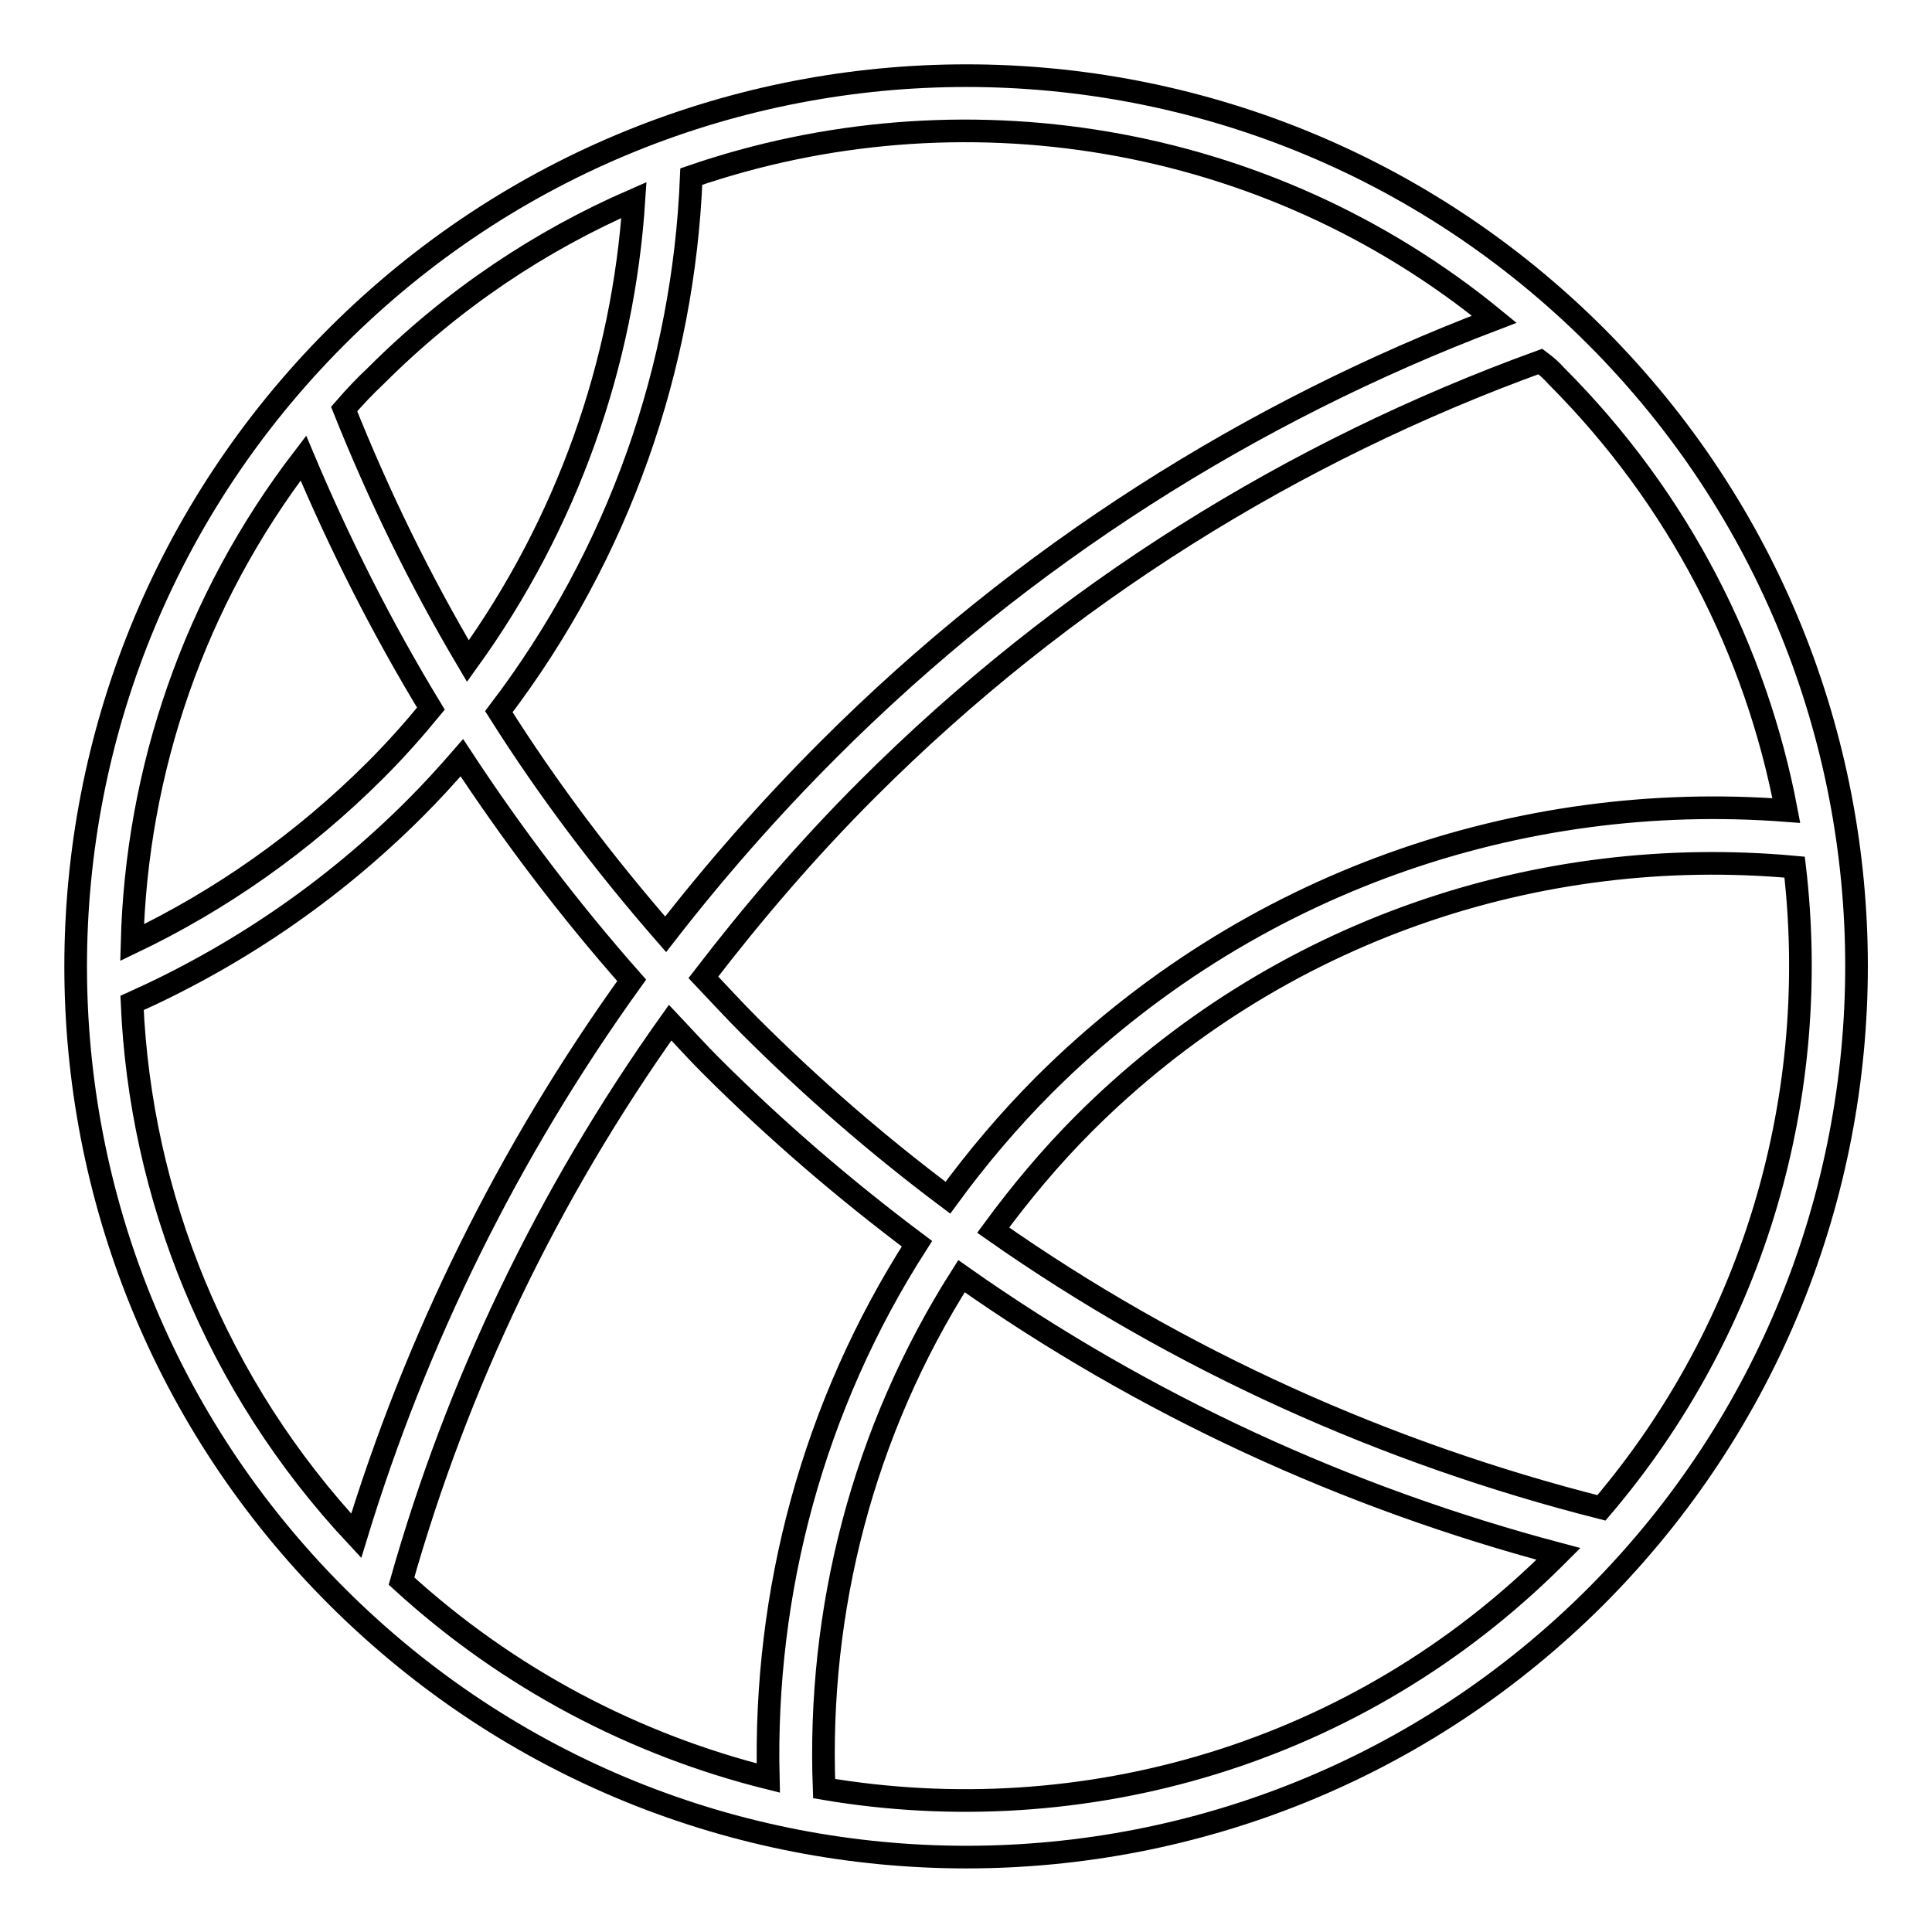
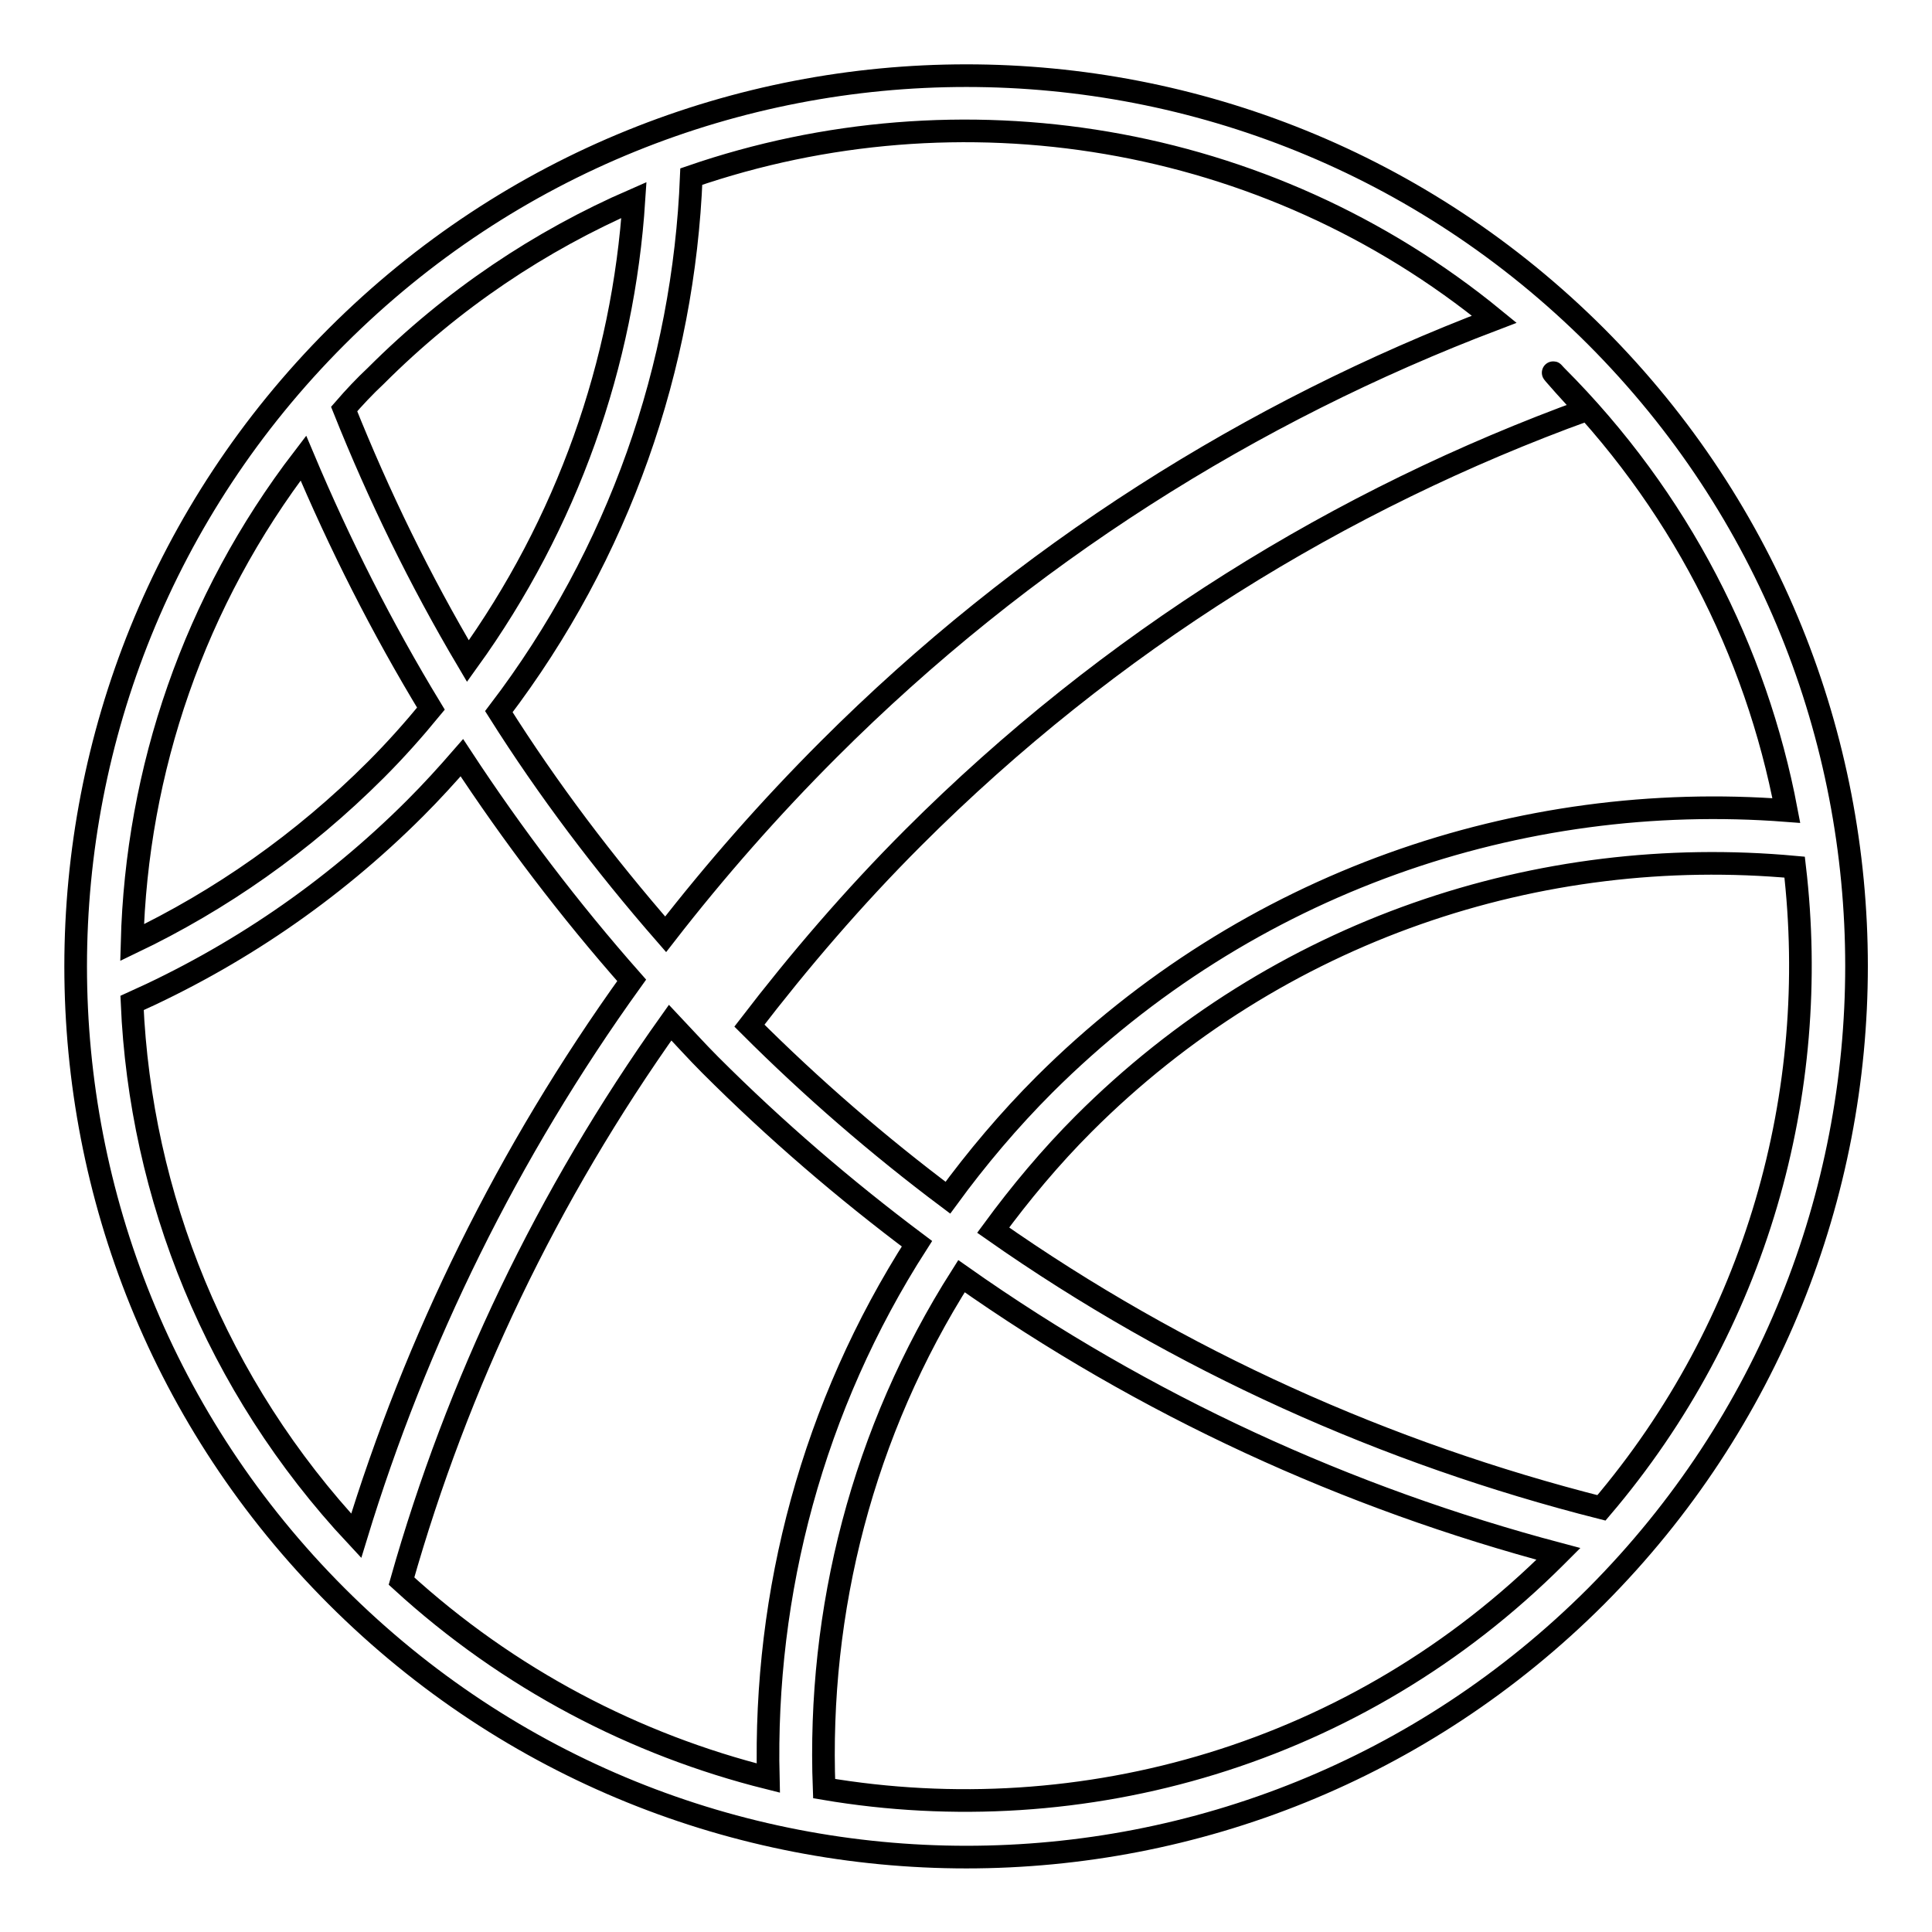
<svg xmlns="http://www.w3.org/2000/svg" version="1.1" x="0px" y="0px" viewBox="0 0 256 256" enable-background="new 0 0 256 256" xml:space="preserve">
  <g>
    <g>
-       <path stroke-width="3" fill-opacity="0" stroke="#000000" d="M211.5,44.6C165.4-1.5,90.7-1.5,44.6,44.6c-46.1,46.1-46.1,120.8,0,166.9c46.1,46.1,120.8,46.1,166.9,0C257.5,165.3,257.5,90.7,211.5,44.6z M206.2,49.8c16.3,16.3,26.5,36.5,30.5,57.6c-35.2-2.7-71.3,9.4-98.3,36.3c-4.7,4.7-9,9.8-12.8,15c-9.2-6.9-18-14.5-26.3-22.8c-2.1-2.1-4.1-4.3-6.1-6.4c6.6-8.6,13.8-17,21.7-24.9c26.1-26.1,56.7-44.9,89.2-56.7C204.9,48.5,205.6,49.1,206.2,49.8z M198,42.3c-32.1,12.2-62.3,31.1-88.2,57c-7.8,7.8-15,16-21.6,24.5c-8.2-9.4-15.6-19.2-22.1-29.5c16-21,24.5-45.8,25.5-70.9C127,11.2,167.6,17.4,198,42.3z M49.8,49.8C60,39.6,71.6,31.9,84,26.5c-1.4,21.6-8.8,42.8-22,61.1c-6.4-10.8-11.8-21.9-16.4-33.4C46.9,52.7,48.3,51.2,49.8,49.8z M40.2,60.7C45,72.1,50.6,83.2,57.1,93.9c-2.3,2.8-4.7,5.5-7.3,8.1c-9.7,9.7-20.6,17.3-32.3,22.9C18.1,102.1,25.7,79.6,40.2,60.7z M17.5,132.9c13.6-6.1,26.3-14.6,37.5-25.8c2.2-2.2,4.2-4.4,6.2-6.7c6.7,10.2,14.2,20.1,22.5,29.5c-16.4,22.8-28.6,47.7-36.5,73.6C28.6,183.6,18.6,158.4,17.5,132.9z M53.2,209.5c7.4-26.1,19.3-51.1,35.6-74c1.8,1.9,3.5,3.8,5.3,5.6c8.7,8.7,17.8,16.5,27.4,23.7c-13.8,21.5-20.3,46.2-19.7,70.8C84.2,231.2,67.4,222.5,53.2,209.5z M206.2,206.2c-26.4,26.4-62.8,36.6-97,30.8c-0.9-23.6,5.1-47.3,18.2-67.9c24.4,17.2,51.2,29.4,79.1,36.8C206.4,206,206.3,206.1,206.2,206.2z M131.6,163c3.6-4.9,7.6-9.7,12-14.1c25.8-25.8,60.5-37.1,94.2-34c3.5,29.8-5,60.7-25.6,84.9C183.8,192.6,156.4,180.4,131.6,163z" />
+       <path stroke-width="3" fill-opacity="0" stroke="#000000" d="M211.5,44.6C165.4-1.5,90.7-1.5,44.6,44.6c-46.1,46.1-46.1,120.8,0,166.9c46.1,46.1,120.8,46.1,166.9,0C257.5,165.3,257.5,90.7,211.5,44.6z M206.2,49.8c16.3,16.3,26.5,36.5,30.5,57.6c-35.2-2.7-71.3,9.4-98.3,36.3c-4.7,4.7-9,9.8-12.8,15c-9.2-6.9-18-14.5-26.3-22.8c6.6-8.6,13.8-17,21.7-24.9c26.1-26.1,56.7-44.9,89.2-56.7C204.9,48.5,205.6,49.1,206.2,49.8z M198,42.3c-32.1,12.2-62.3,31.1-88.2,57c-7.8,7.8-15,16-21.6,24.5c-8.2-9.4-15.6-19.2-22.1-29.5c16-21,24.5-45.8,25.5-70.9C127,11.2,167.6,17.4,198,42.3z M49.8,49.8C60,39.6,71.6,31.9,84,26.5c-1.4,21.6-8.8,42.8-22,61.1c-6.4-10.8-11.8-21.9-16.4-33.4C46.9,52.7,48.3,51.2,49.8,49.8z M40.2,60.7C45,72.1,50.6,83.2,57.1,93.9c-2.3,2.8-4.7,5.5-7.3,8.1c-9.7,9.7-20.6,17.3-32.3,22.9C18.1,102.1,25.7,79.6,40.2,60.7z M17.5,132.9c13.6-6.1,26.3-14.6,37.5-25.8c2.2-2.2,4.2-4.4,6.2-6.7c6.7,10.2,14.2,20.1,22.5,29.5c-16.4,22.8-28.6,47.7-36.5,73.6C28.6,183.6,18.6,158.4,17.5,132.9z M53.2,209.5c7.4-26.1,19.3-51.1,35.6-74c1.8,1.9,3.5,3.8,5.3,5.6c8.7,8.7,17.8,16.5,27.4,23.7c-13.8,21.5-20.3,46.2-19.7,70.8C84.2,231.2,67.4,222.5,53.2,209.5z M206.2,206.2c-26.4,26.4-62.8,36.6-97,30.8c-0.9-23.6,5.1-47.3,18.2-67.9c24.4,17.2,51.2,29.4,79.1,36.8C206.4,206,206.3,206.1,206.2,206.2z M131.6,163c3.6-4.9,7.6-9.7,12-14.1c25.8-25.8,60.5-37.1,94.2-34c3.5,29.8-5,60.7-25.6,84.9C183.8,192.6,156.4,180.4,131.6,163z" />
    </g>
  </g>
</svg>